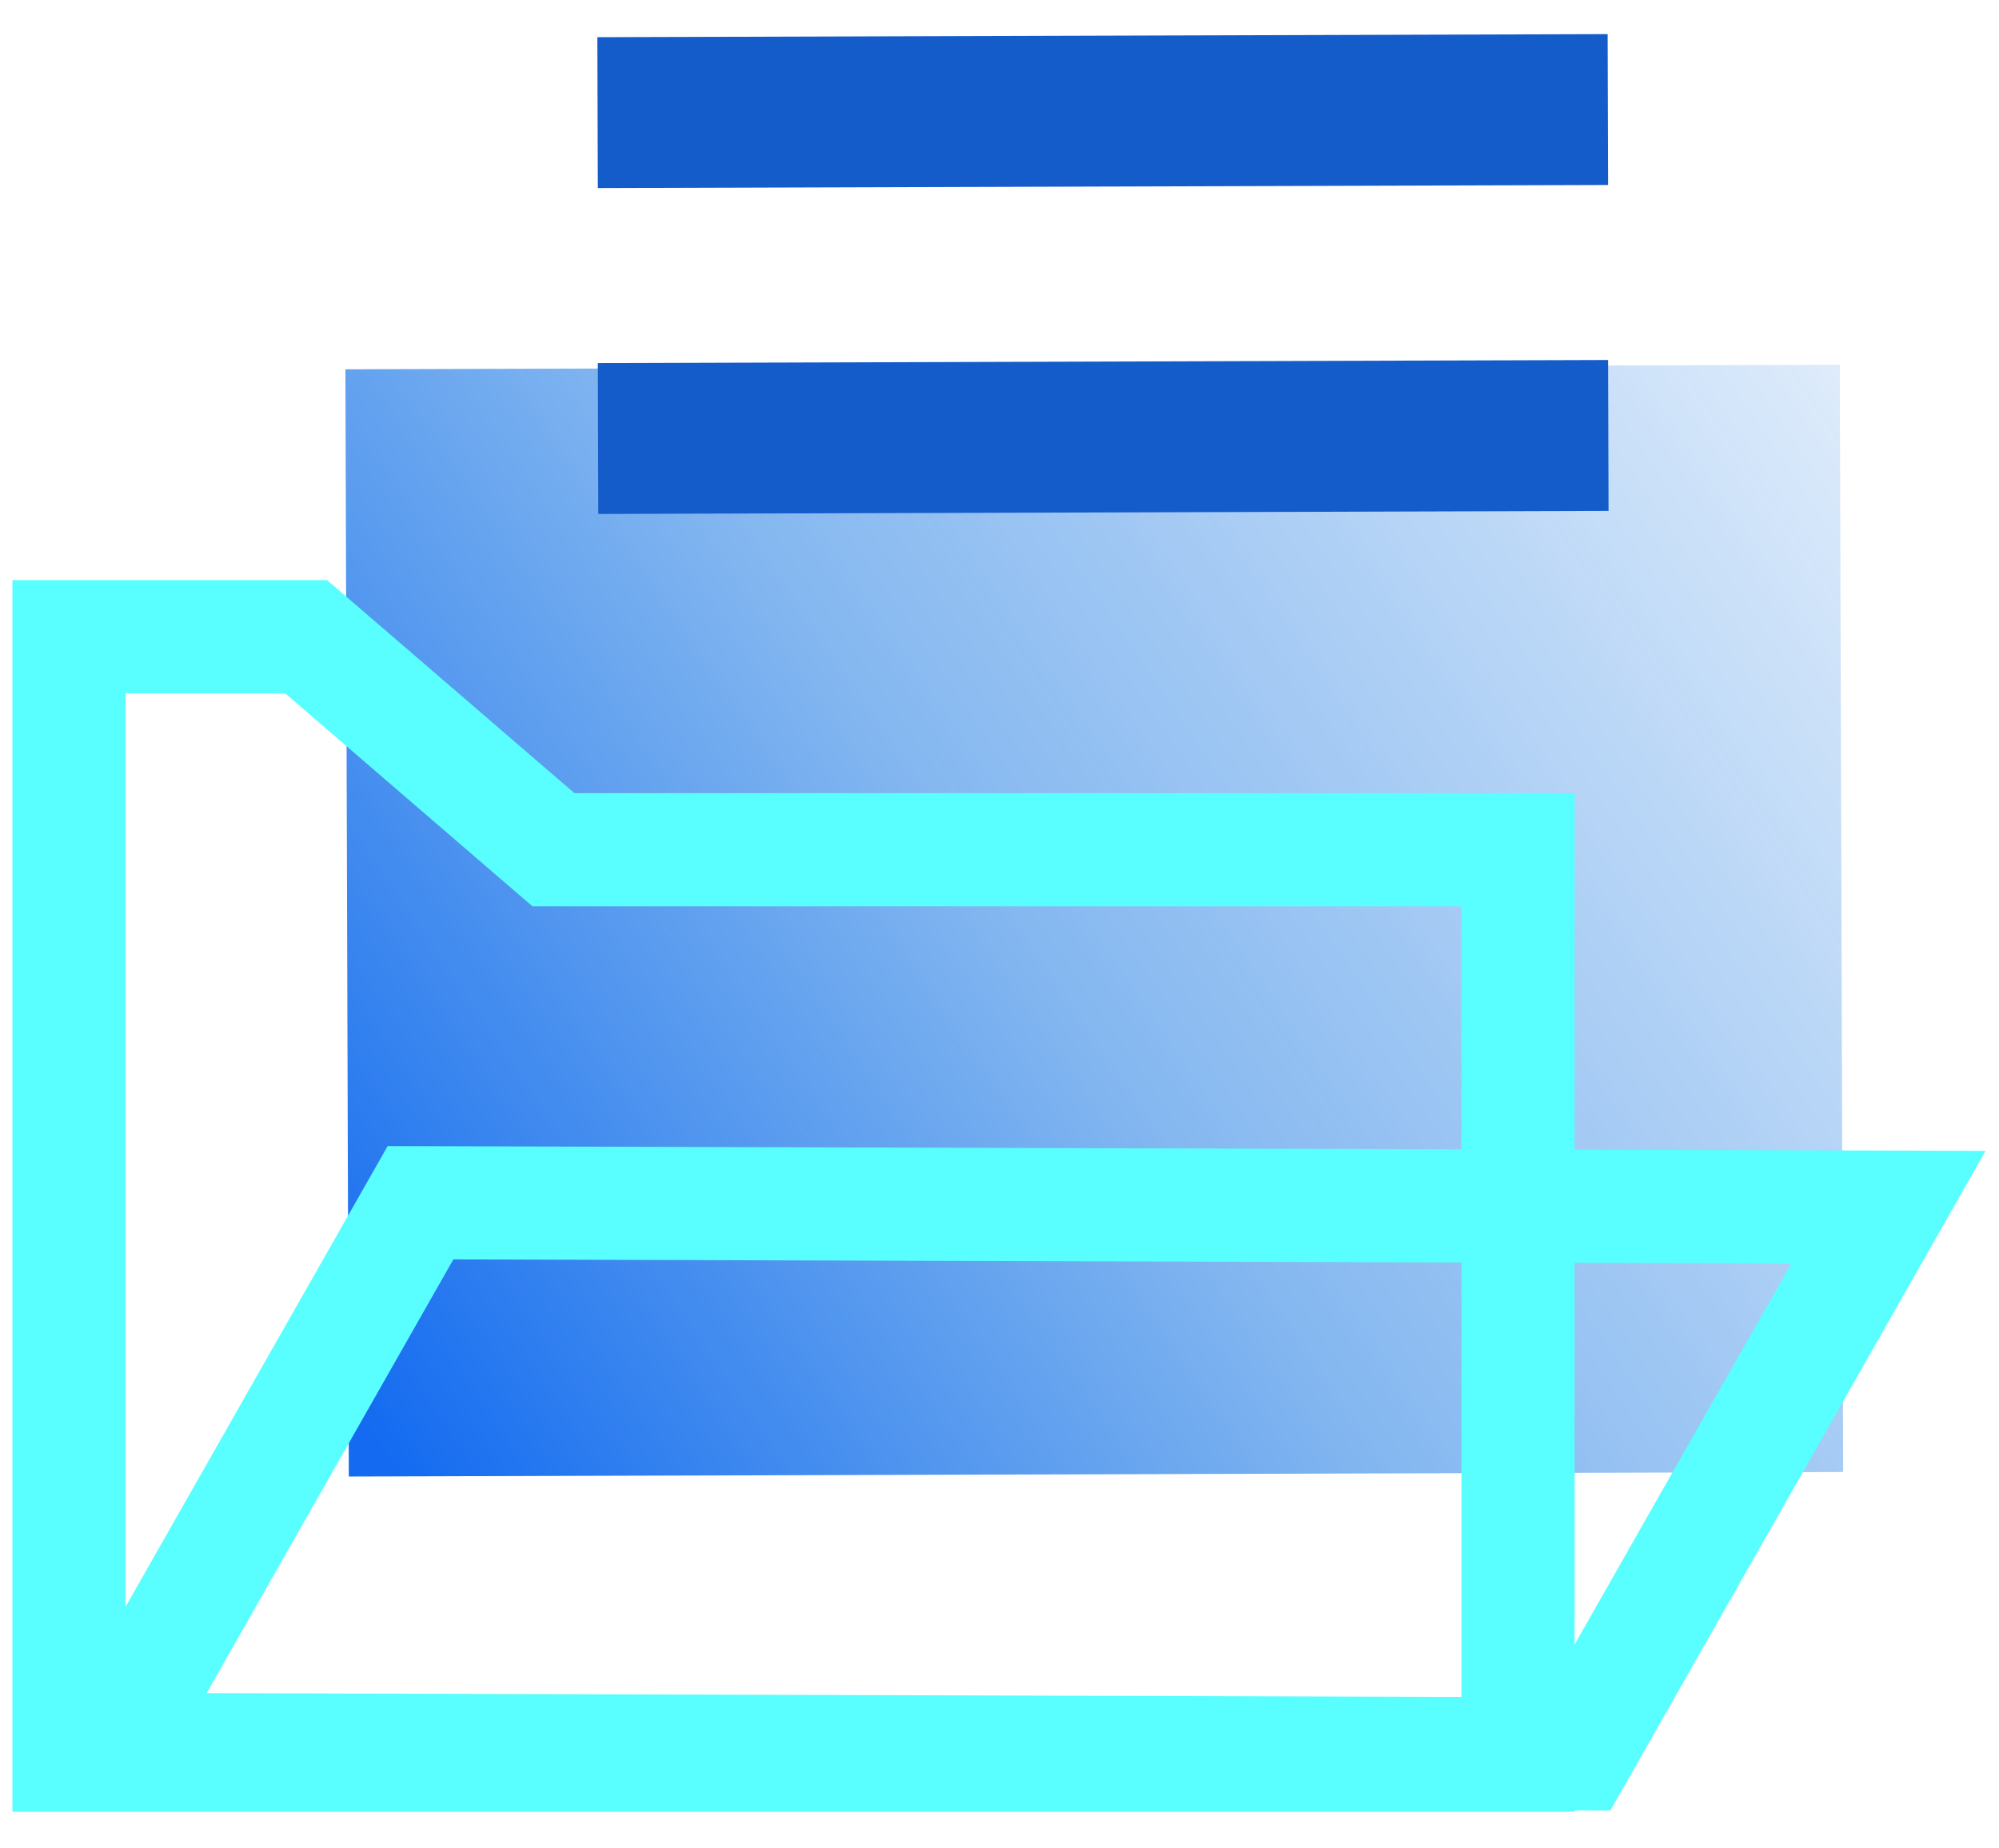
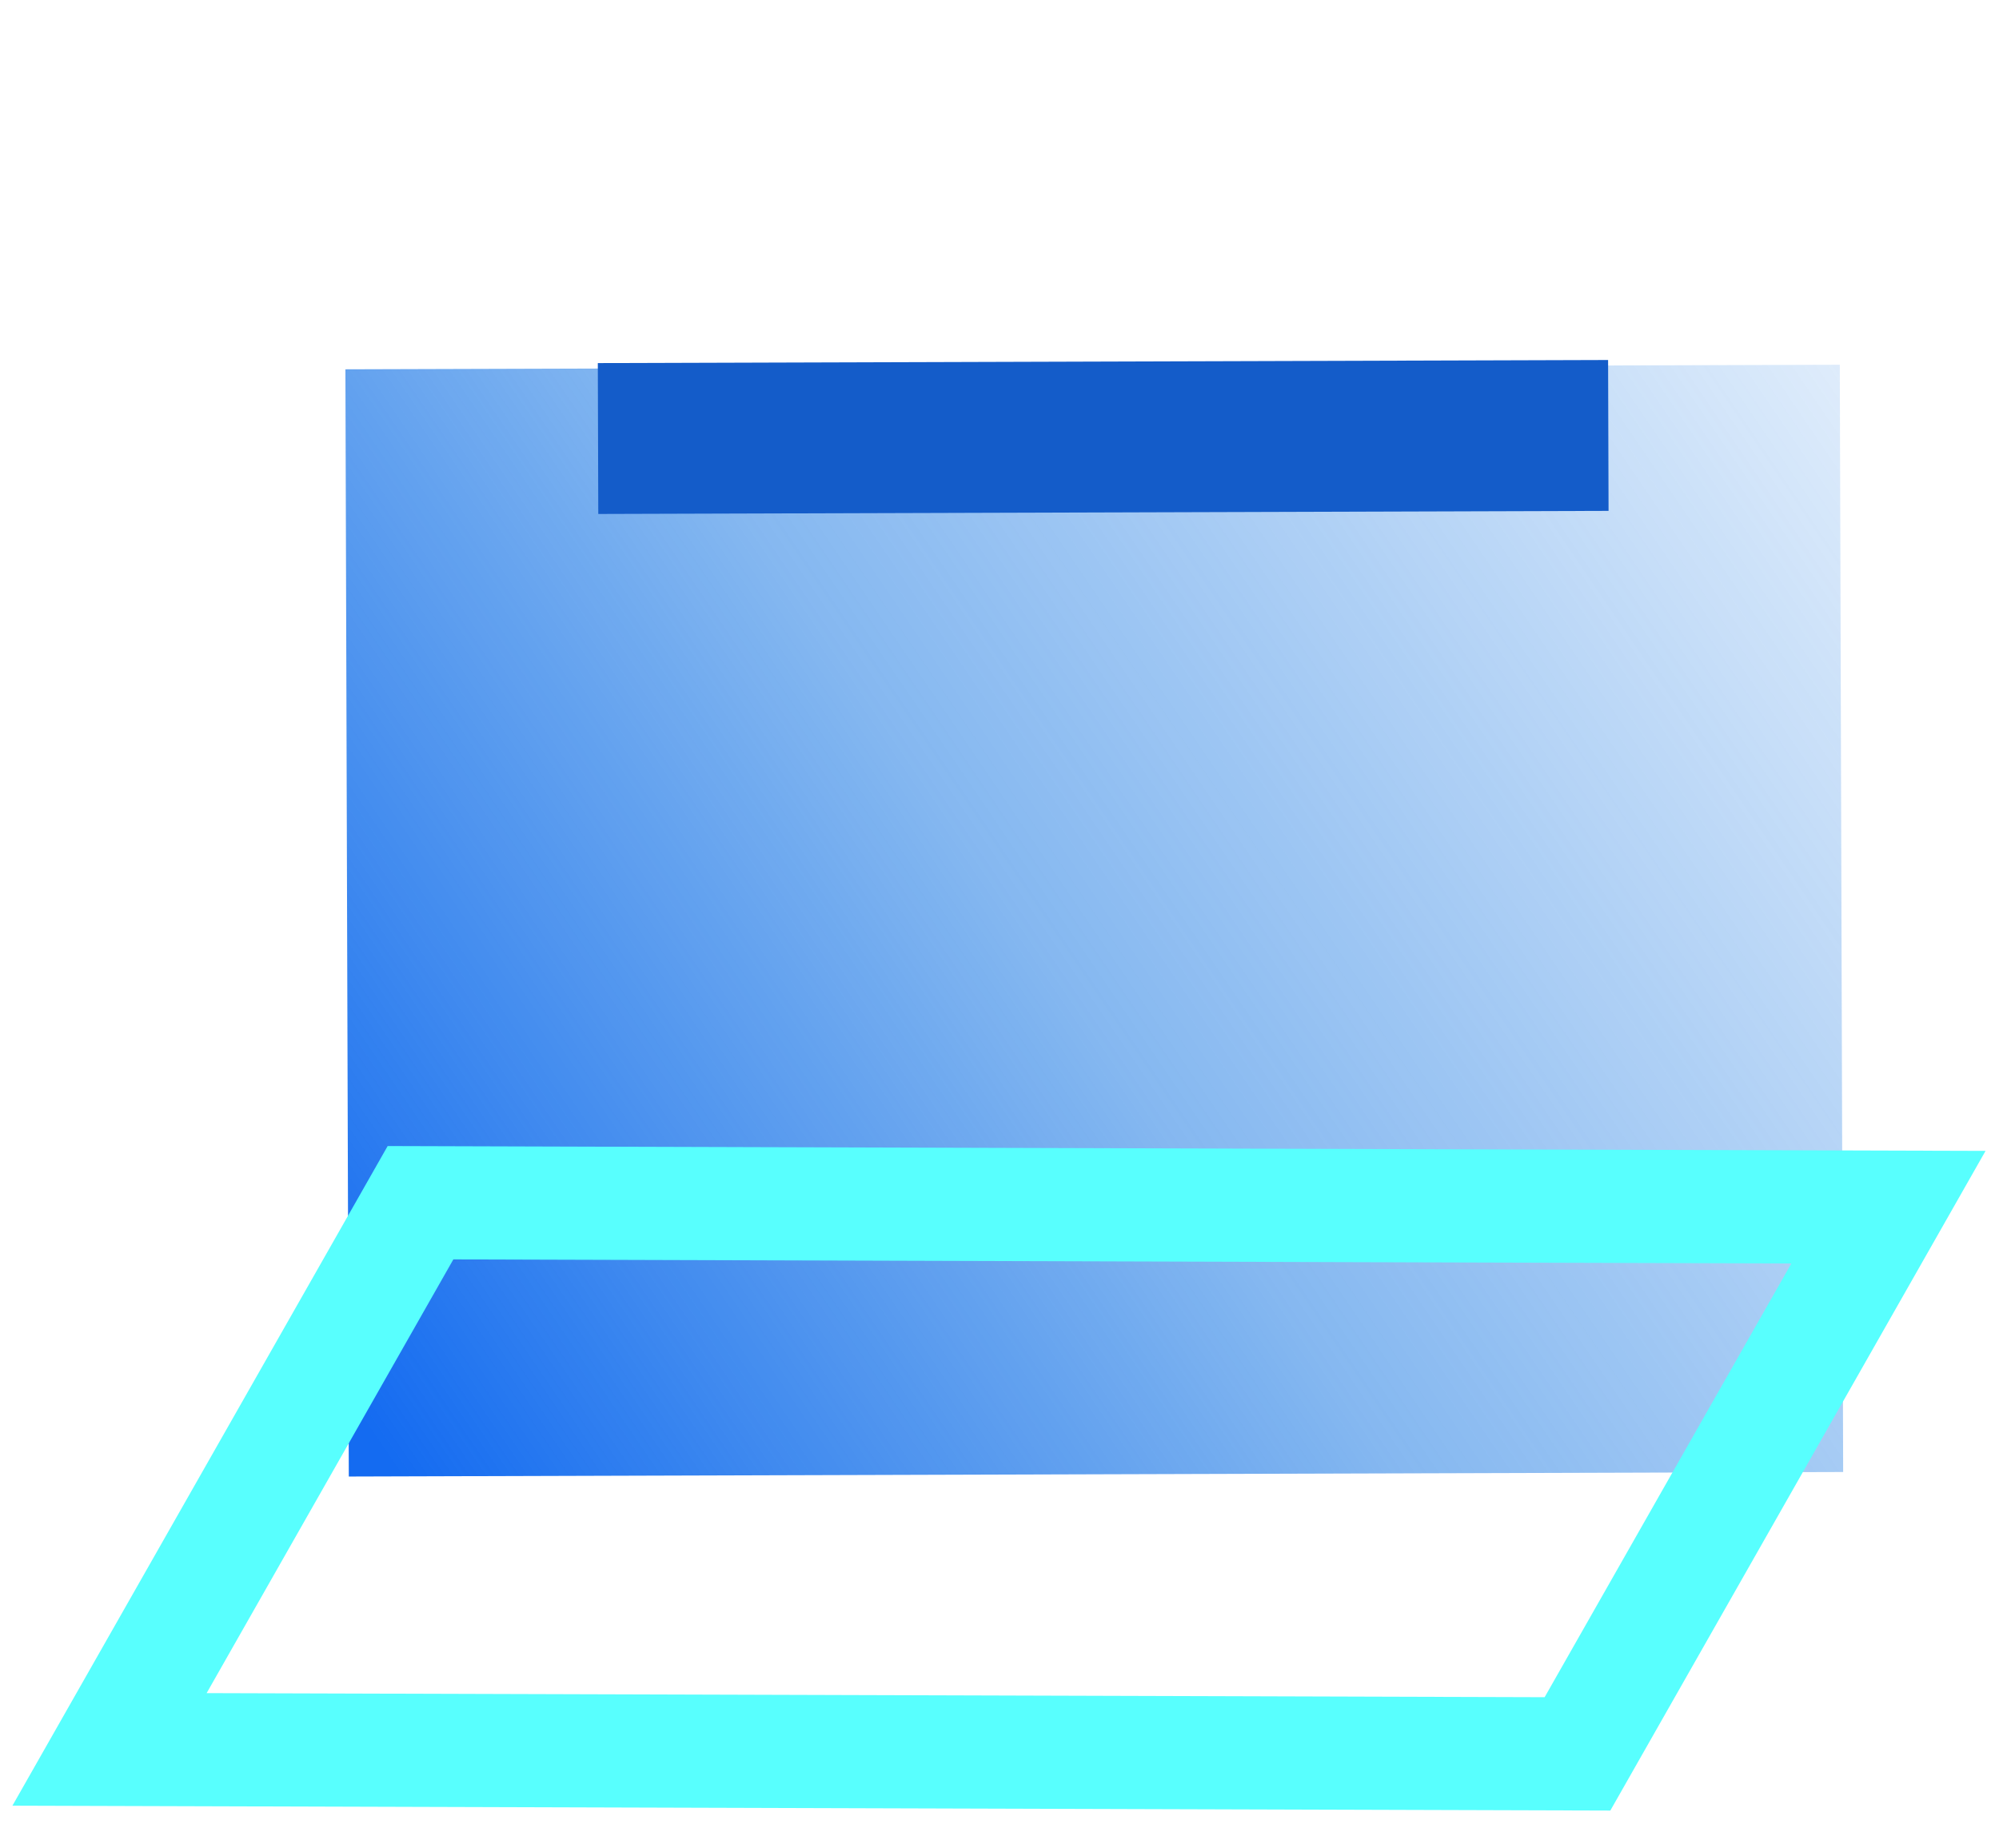
<svg xmlns="http://www.w3.org/2000/svg" width="53" height="49" viewBox="0 0 53 49" fill="none">
  <path d="M9.158 9.791L17.14 9.767L23.412 9.748L48.779 9.67L48.868 39.025L9.248 39.145L9.158 9.791Z" fill="url(#paint0_linear)" />
  <path d="M37.399 31.966L11.149 31.886L2.904 46.379L41.824 46.498L50.069 32.004L44.105 31.986L37.399 31.966Z" stroke="#58FFFE" stroke-width="3" />
-   <rect x="15.838" y="0.986" width="26.786" height="4" transform="rotate(-0.175 15.838 0.986)" fill="#145CC9" />
  <rect x="15.85" y="9.626" width="26.786" height="4" transform="rotate(-0.175 15.85 9.626)" fill="#145CC9" />
-   <path d="M14.251 22.164L14.673 22.527H15.23H40.248V46.531H21.039H1.829V16.88H8.116L14.251 22.164Z" stroke="#58FFFE" stroke-width="3" />
  <defs>
    <linearGradient id="paint0_linear" x1="15.271" y1="46" x2="57.483" y2="17.251" gradientUnits="userSpaceOnUse">
      <stop stop-color="#146BF1" />
      <stop offset="0.428" stop-color="#1878E3" stop-opacity="0.53" />
      <stop offset="1" stop-color="#1878E3" stop-opacity="0.1" />
    </linearGradient>
  </defs>
</svg>